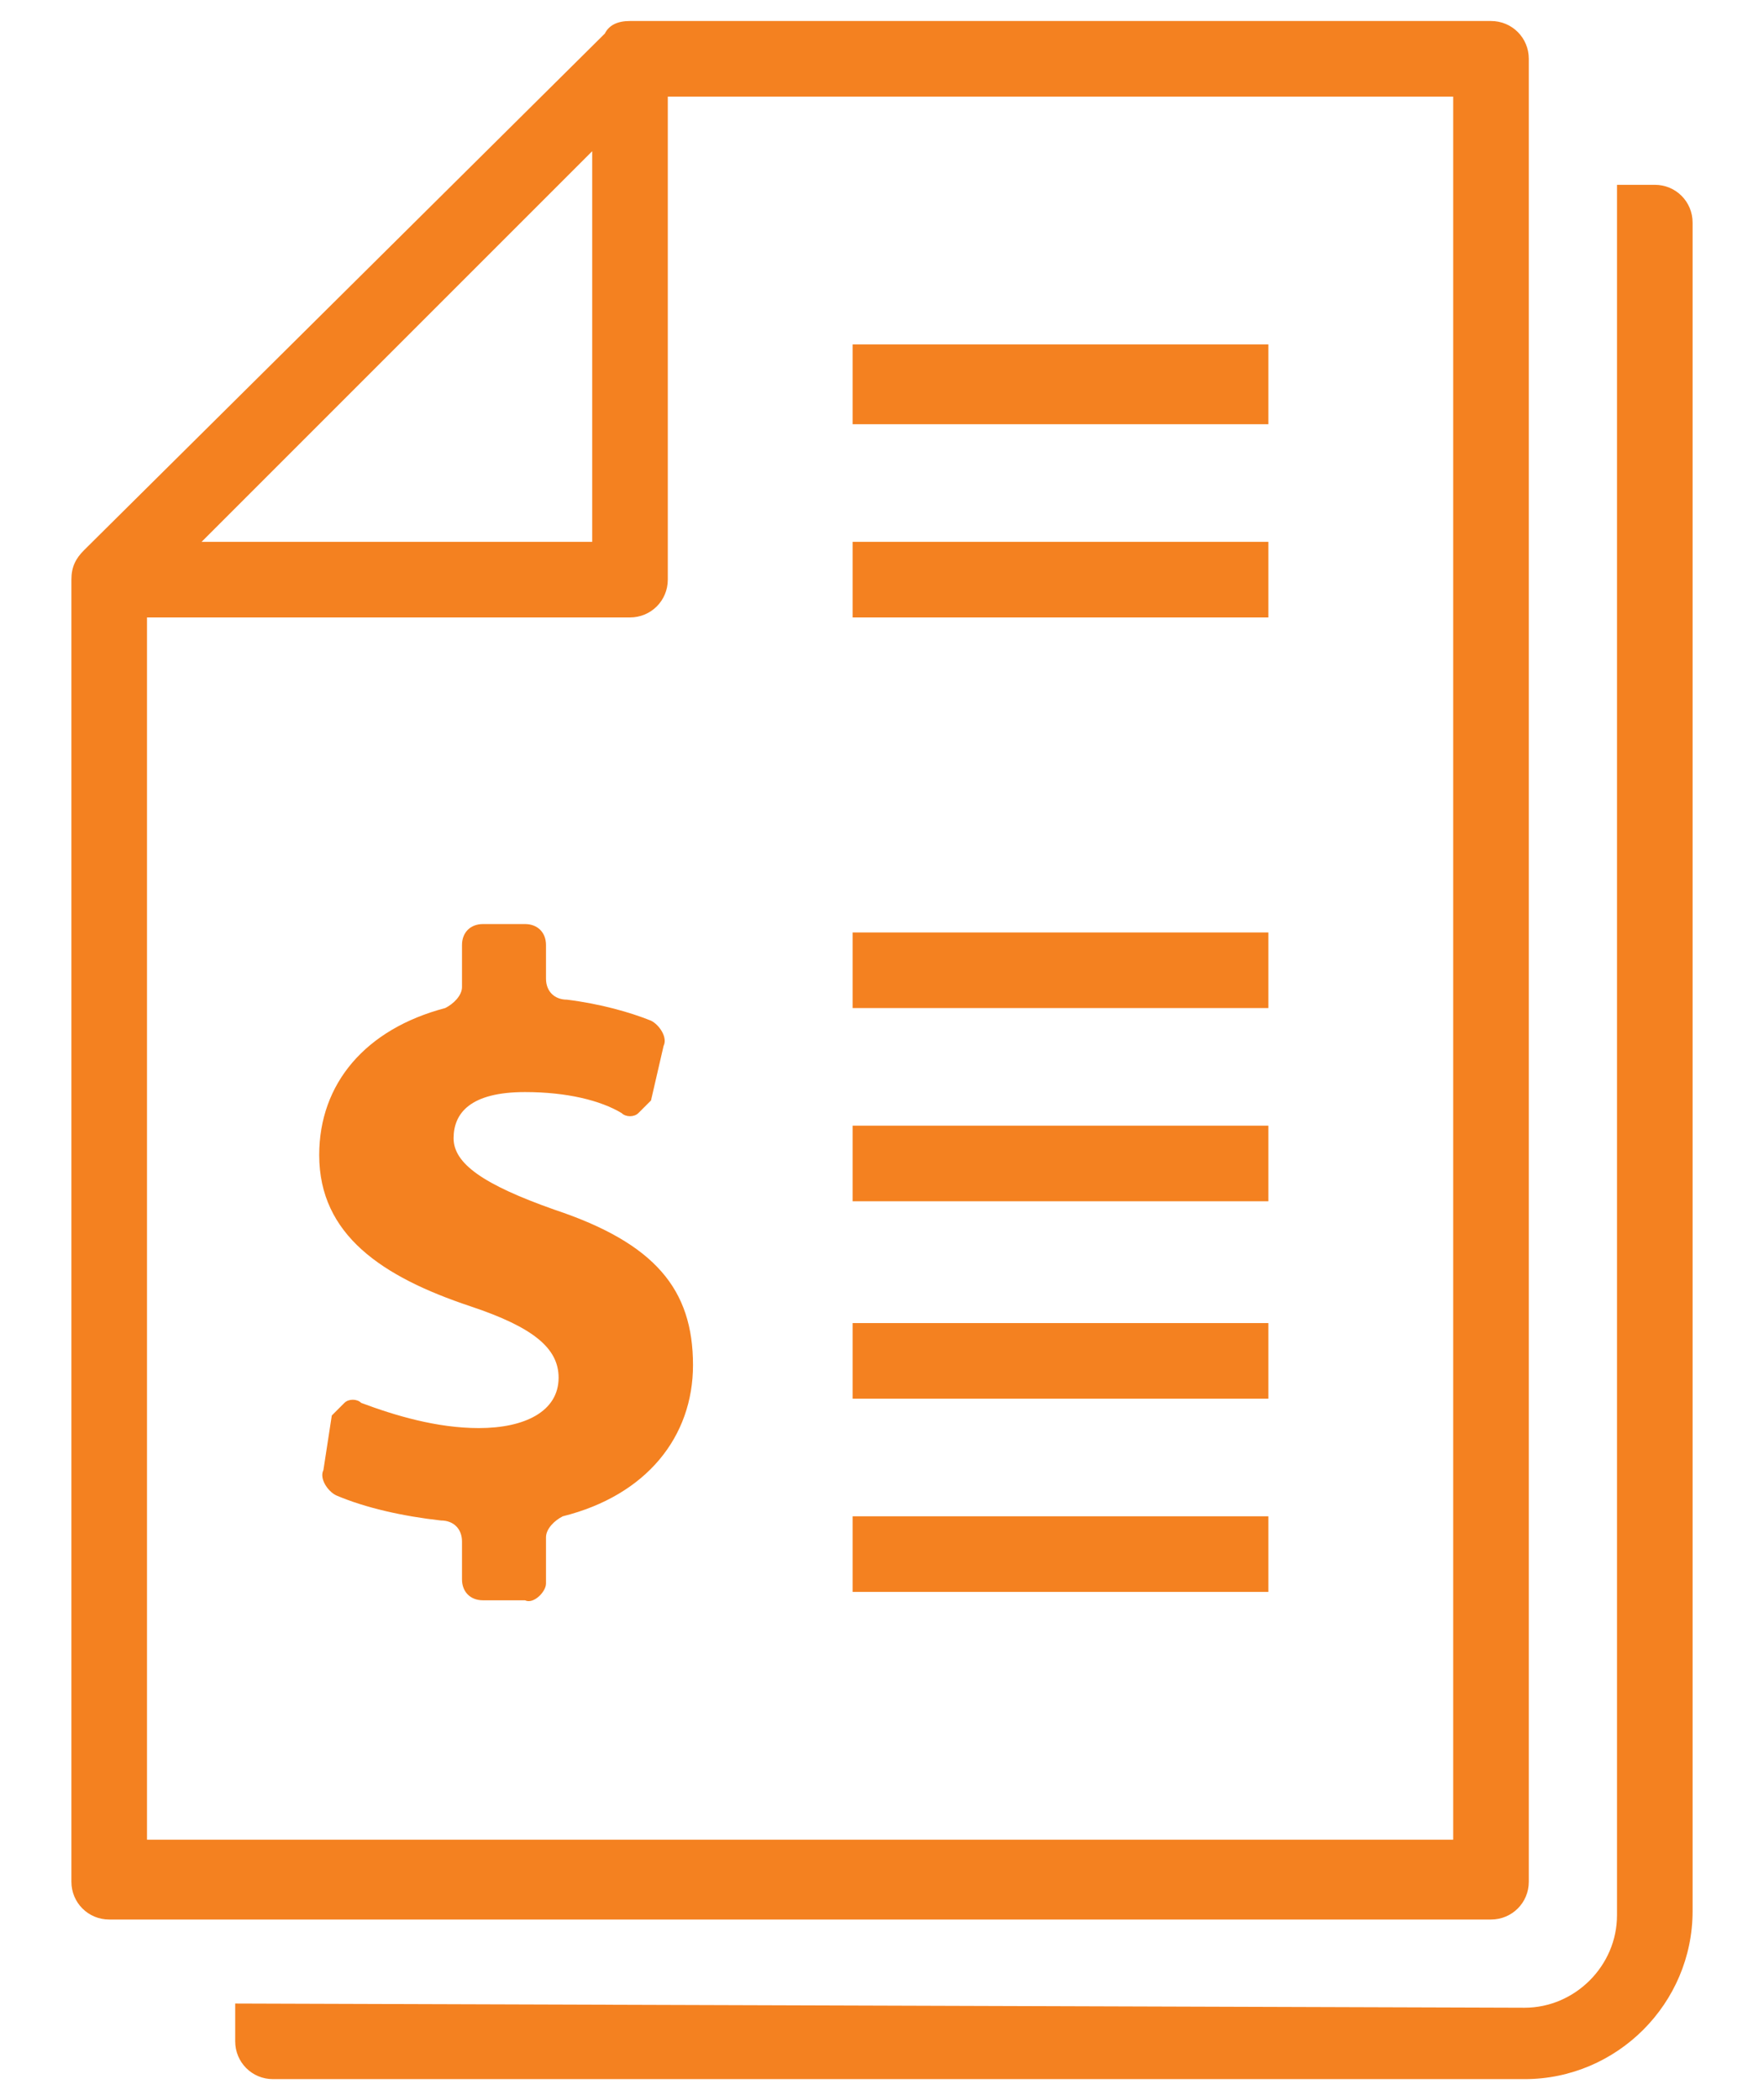
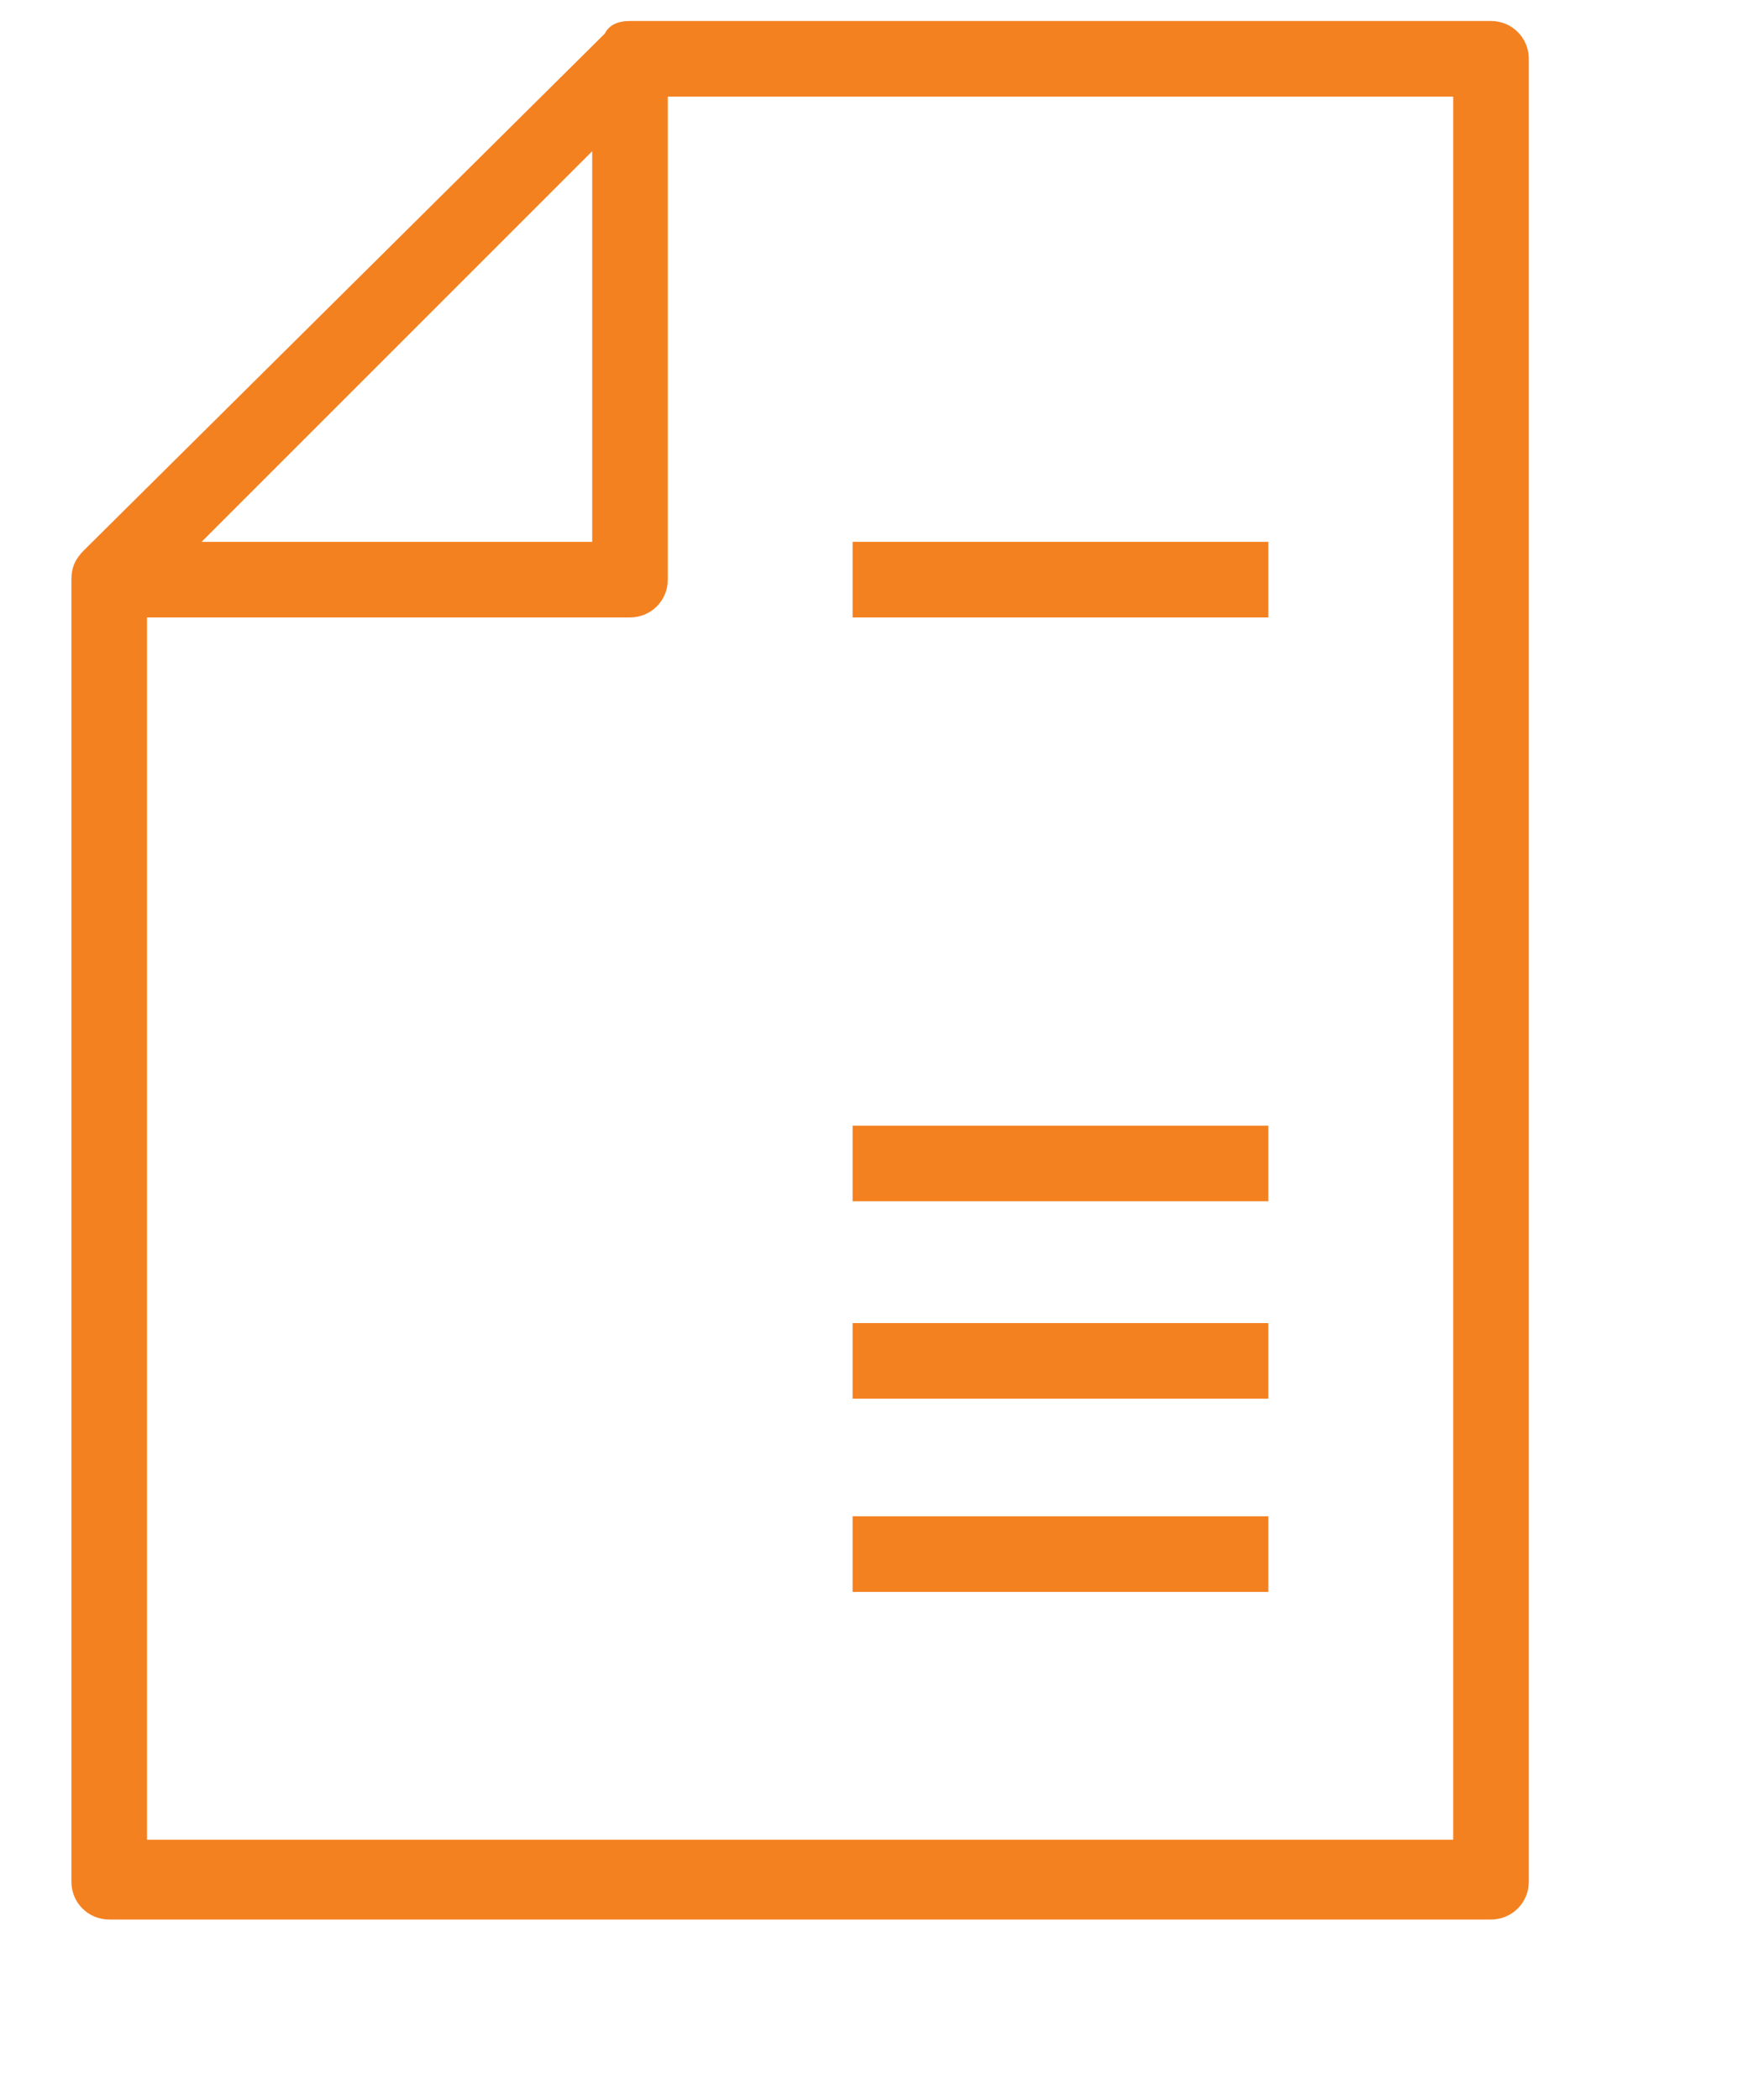
<svg xmlns="http://www.w3.org/2000/svg" version="1.1" id="Layer_1" x="0px" y="0px" viewBox="774 0 252 300" enable-background="new 774 0 252 300" xml:space="preserve">
  <g>
    <path fill="none" d="M868.8,149.4l-1.8,7.8c-0.6,0.6-1.2,1.2-1.8,1.8c-0.6,0.6-1.8,0.6-2.4,0c-3-1.8-7.8-3-13.8-3   c-7.8,0-10.2,3-10.2,6.6c0,3.6,4.2,6.6,14.4,10.2c14.4,4.8,19.8,11.4,19.8,22.2c0,10.2-6.6,18.6-18.6,21.6c-1.2,0.6-2.4,1.8-2.4,3   v6.6c0,1.2-1.8,3-3,2.4h-6c-1.8,0-3-1.2-3-3v-5.4c0-1.8-1.2-3-3-3c-5.4-0.6-10.8-1.8-15-3.6c-1.2-0.6-2.4-2.4-1.8-3.6l1.2-7.8   c0.6-0.6,1.2-1.2,1.8-1.8c0.6-0.6,1.8-0.6,2.4,0c4.8,1.8,10.8,3.6,16.8,3.6c6.6,0,11.4-2.4,11.4-7.2c0-4.2-3.6-7.2-12.6-10.2   c-12.6-4.2-21.6-10.2-21.6-21.6c0-10.2,6.6-18,18-21c1.2-0.6,2.4-1.8,2.4-3v-6c0-1.8,1.2-3,3-3h6c1.8,0,3,1.2,3,3v4.8   c0,1.8,1.2,3,3,3c4.8,0.6,9,1.8,12,3C868.2,146.4,869.4,148.2,868.8,149.4z" />
    <rect x="895.8" y="160.8" fill="#F48120" width="59.4" height="10.8" />
-     <rect x="895.8" y="49.2" fill="#F48120" width="59.4" height="11.4" />
    <rect x="895.8" y="216.6" fill="#F48120" width="59.4" height="10.8" />
    <rect x="895.8" y="77.4" fill="#F48120" width="59.4" height="10.8" />
-     <path fill="#F48120" d="M1010.4,26.4h-5.4v247.2c0,7.2-6,13.2-13.2,13.2l-184.2-0.6v5.4c0,3,2.4,5.4,5.4,5.4h178.8   c13.2,0,24-10.8,24-24V31.8C1015.8,28.8,1013.4,26.4,1010.4,26.4z" />
-     <rect x="895.8" y="133.2" fill="#F48120" width="59.4" height="10.8" />
    <rect x="895.8" y="189" fill="#F48120" width="59.4" height="10.8" />
    <path fill="#F48120" d="M992.4,268.8V8.4c0-3-2.4-5.4-5.4-5.4H864c-1.8,0-3,0.6-3.6,1.8L786,78.6c-1.2,1.2-1.8,2.4-1.8,4.2v186   c0,3,2.4,5.4,5.4,5.4H987C990,274.2,992.4,271.8,992.4,268.8z M858.6,21.6v55.8h-55.8L858.6,21.6z M981.6,262.8H795V88.2h69   c3,0,5.4-2.4,5.4-5.4v-69h112.2V262.8z" />
-     <path fill="#F48120" d="M852,139.8V135c0-1.8-1.2-3-3-3h-6c-1.8,0-3,1.2-3,3v6c0,1.2-1.2,2.4-2.4,3c-11.4,3-18,10.8-18,21   c0,11.4,9,17.4,21.6,21.6c9,3,12.6,6,12.6,10.2c0,4.8-4.8,7.2-11.4,7.2c-6,0-12-1.8-16.8-3.6c-0.6-0.6-1.8-0.6-2.4,0   c-0.6,0.6-1.2,1.2-1.8,1.8l-1.2,7.8c-0.6,1.2,0.6,3,1.8,3.6c4.2,1.8,9.6,3,15,3.6c1.8,0,3,1.2,3,3v5.4c0,1.8,1.2,3,3,3h6   c1.2,0.6,3-1.2,3-2.4v-6.6c0-1.2,1.2-2.4,2.4-3c12-3,18.6-11.4,18.6-21.6c0-10.8-5.4-17.4-19.8-22.2c-10.2-3.6-14.4-6.6-14.4-10.2   c0-3.6,2.4-6.6,10.2-6.6c6,0,10.8,1.2,13.8,3c0.6,0.6,1.8,0.6,2.4,0c0.6-0.6,1.2-1.2,1.8-1.8l1.8-7.8c0.6-1.2-0.6-3-1.8-3.6   c-3-1.2-7.2-2.4-12-3C853.2,142.8,852,141.6,852,139.8z" />
  </g>
</svg>